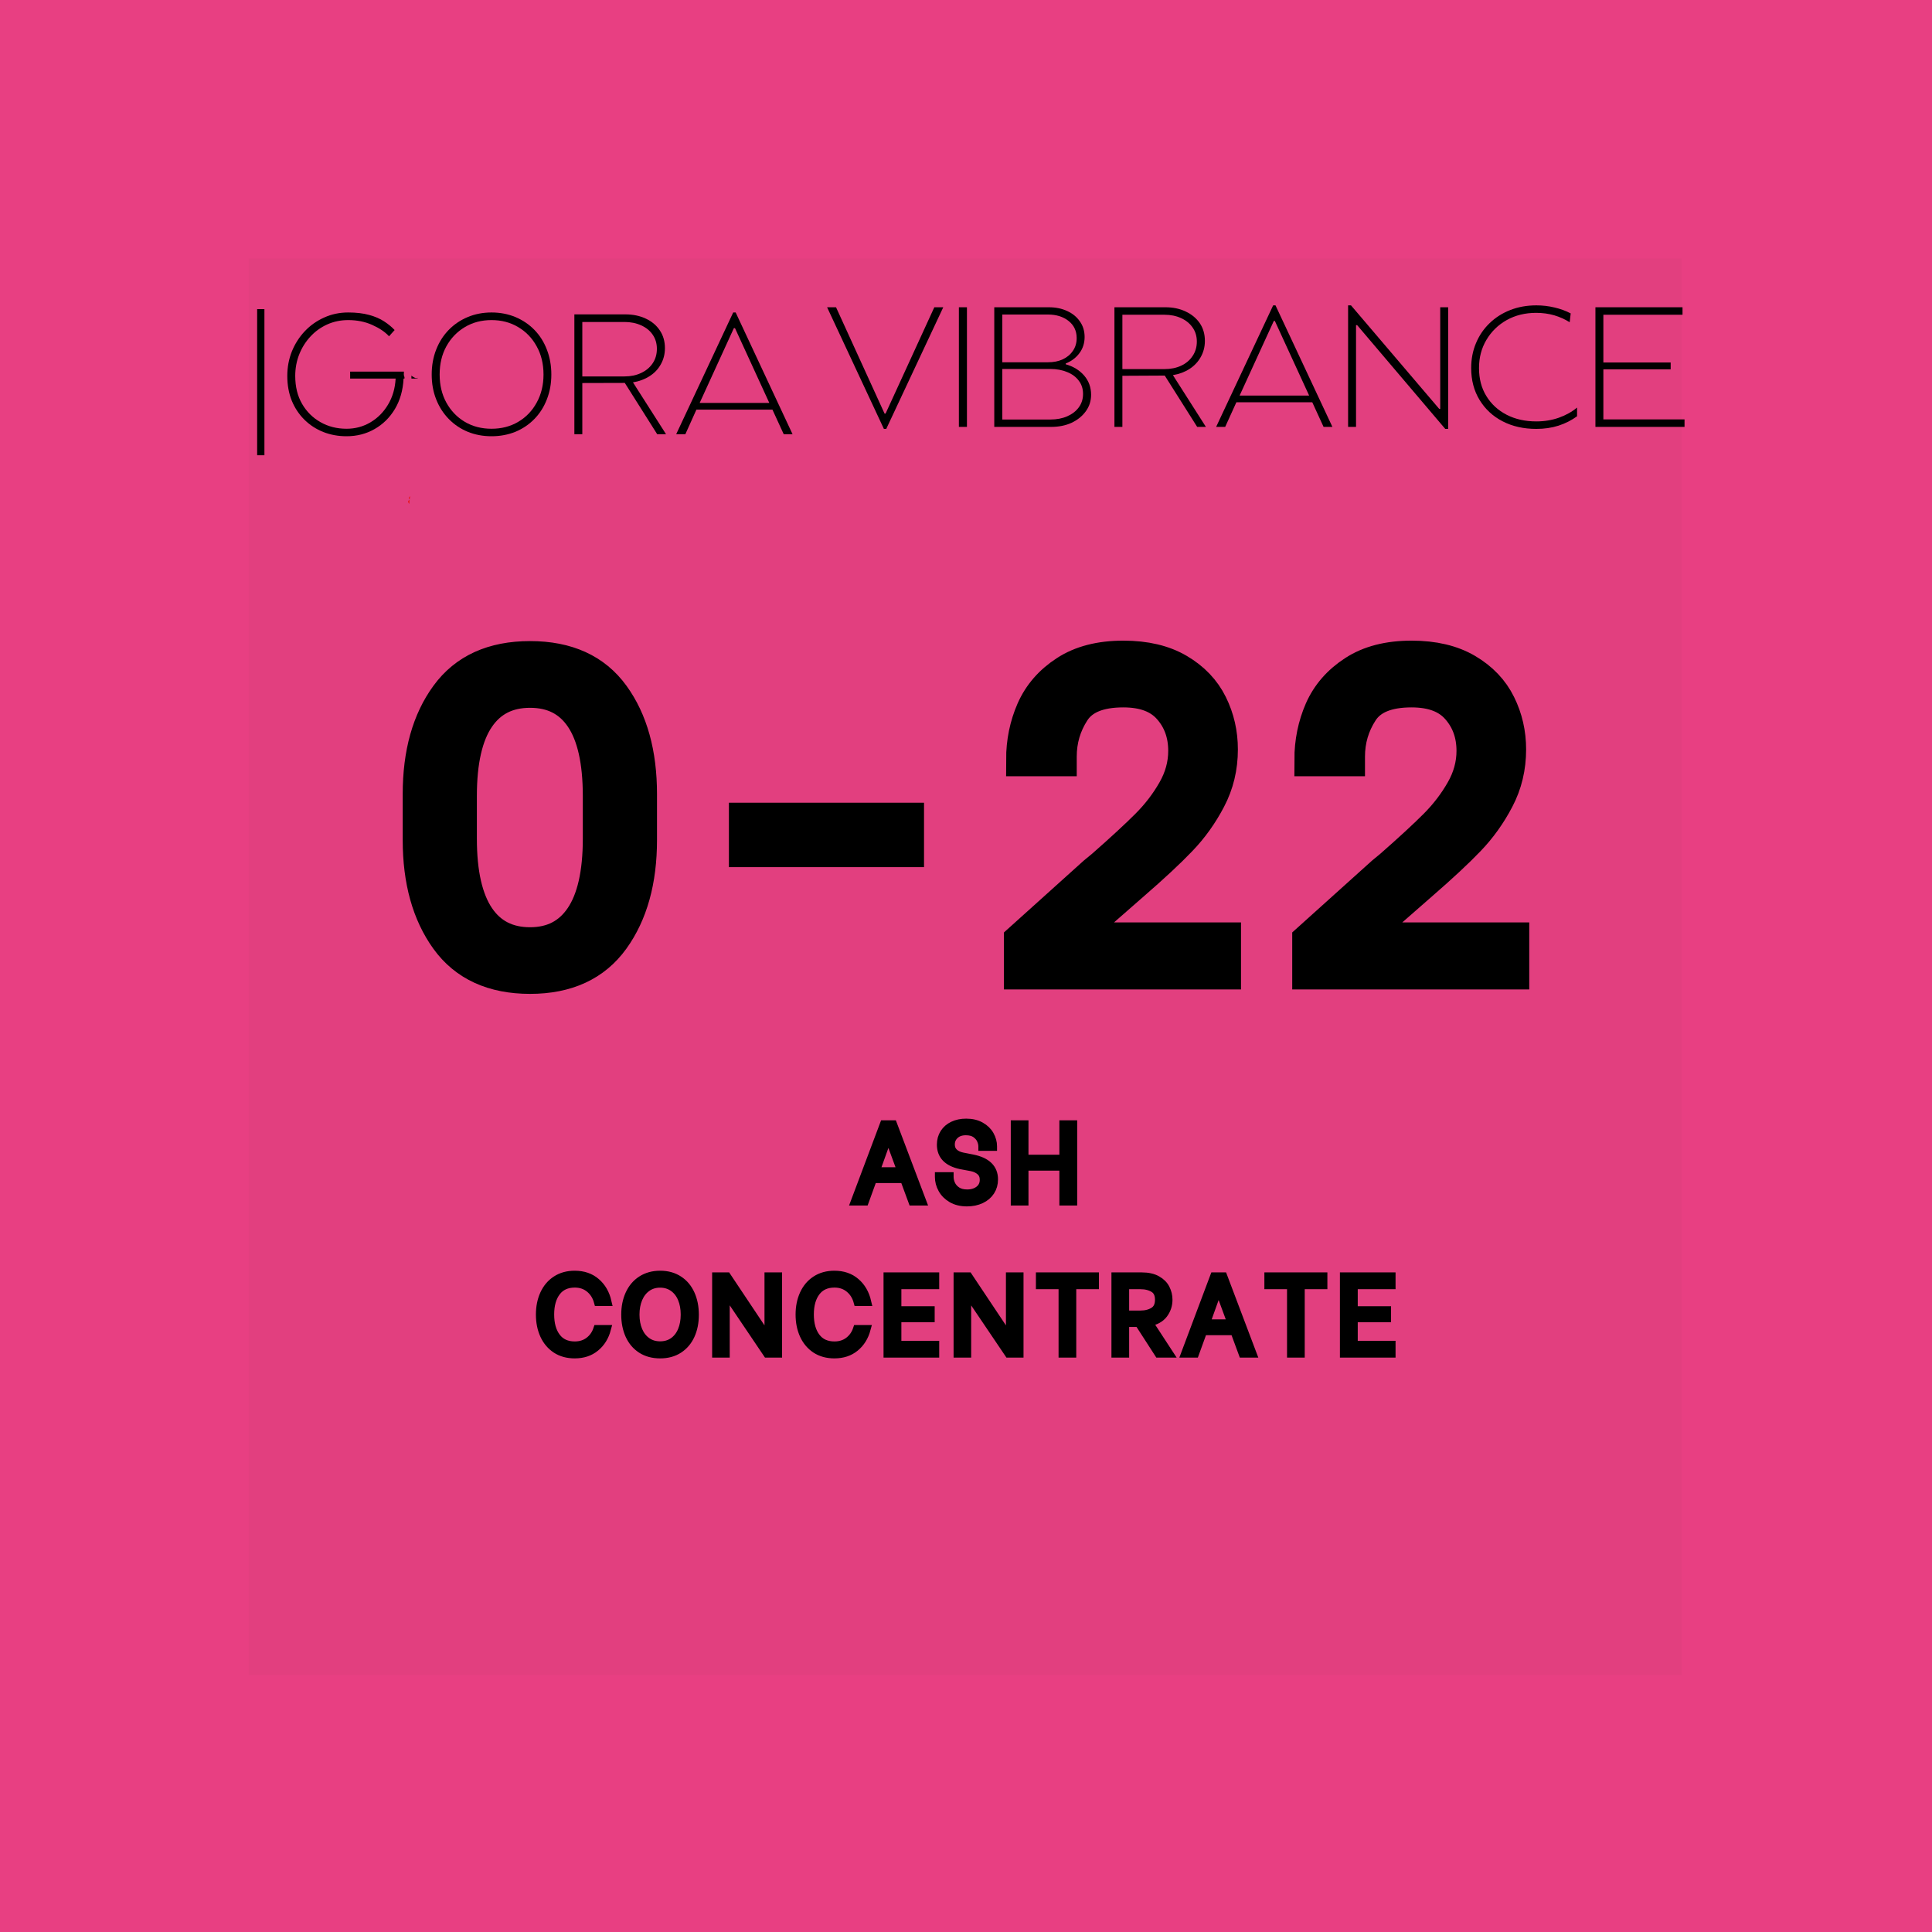
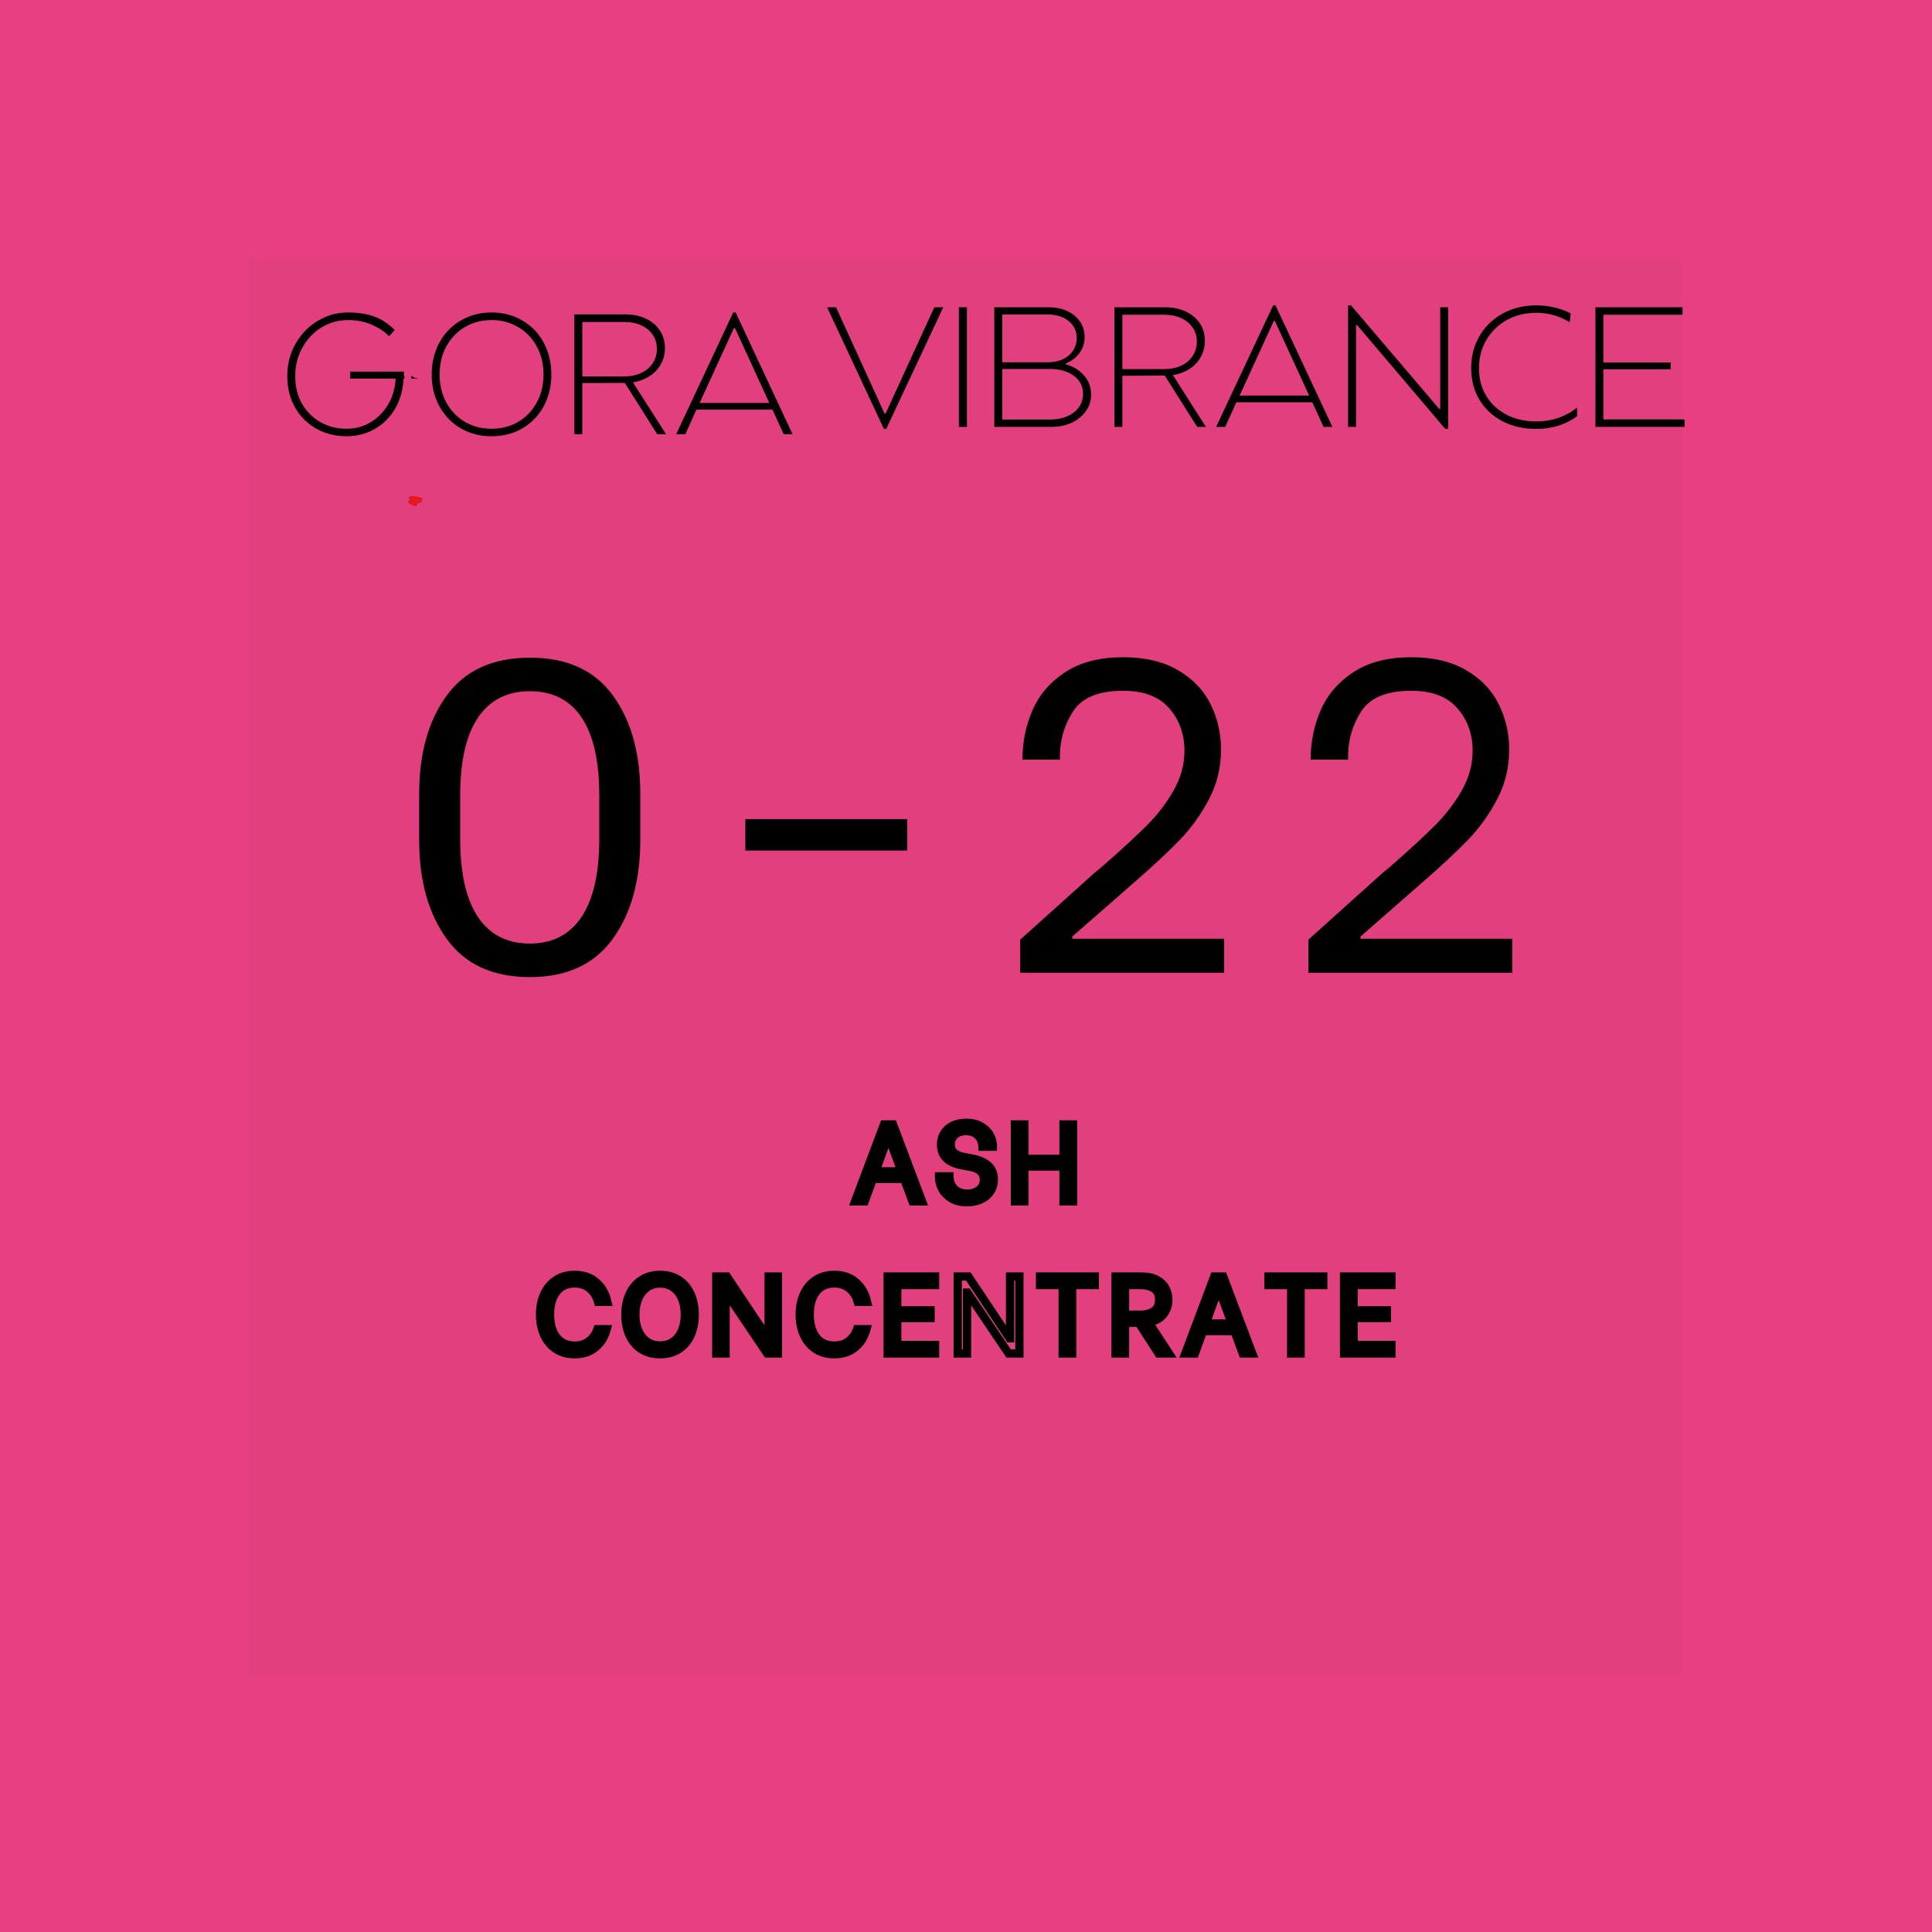
<svg xmlns="http://www.w3.org/2000/svg" version="1.0" preserveAspectRatio="xMidYMid meet" height="360" viewBox="0 0 270 270" zoomAndPan="magnify" width="360">
  <defs>
    <g />
    <clipPath id="108625f1b9">
      <path clip-rule="nonzero" d="M 34.754 36.117 L 235.246 36.117 L 235.246 234.082 L 34.754 234.082 Z M 34.754 36.117" />
    </clipPath>
    <clipPath id="2c8c5b4434">
      <path clip-rule="nonzero" d="M 57.598 69.426 L 59 69.426 L 59 70.336 L 57.598 70.336 Z M 57.598 69.426" />
    </clipPath>
    <clipPath id="3cd7fbb0b2">
      <path clip-rule="nonzero" d="M 58.5 70.328 C 57.34 69.93 57.543 69.547 57.805 69.469 C 58.039 69.387 58.762 69.449 58.938 69.578 C 59.109 69.707 58.879 70.215 58.879 70.215" />
    </clipPath>
    <clipPath id="7039893243">
      <path clip-rule="nonzero" d="M 57.129 69.34 L 58.535 69.34 L 58.535 70.238 L 57.129 70.238 Z M 57.129 69.34" />
    </clipPath>
    <clipPath id="deae26ed67">
      <path clip-rule="nonzero" d="M 58.031 70.234 C 56.871 69.832 57.074 69.449 57.336 69.371 C 57.566 69.293 58.293 69.371 58.469 69.484 C 58.641 69.609 58.41 70.121 58.41 70.121" />
    </clipPath>
    <clipPath id="432290aa89">
      <path clip-rule="nonzero" d="M 57.016 69.84 L 58.414 69.84 L 58.414 70.75 L 57.016 70.75 Z M 57.016 69.84" />
    </clipPath>
    <clipPath id="ab5724678b">
      <path clip-rule="nonzero" d="M 57.91 70.742 C 56.75 70.344 56.98 69.961 57.215 69.883 C 57.477 69.801 58.172 69.867 58.344 69.992 C 58.52 70.121 58.285 70.633 58.285 70.633" />
    </clipPath>
    <clipPath id="7cdf1a83ed">
-       <path clip-rule="nonzero" d="M 57.492 69.562 L 58.883 69.562 L 58.883 70.477 L 57.492 70.477 Z M 57.492 69.562" />
-     </clipPath>
+       </clipPath>
    <clipPath id="e740522fa5">
      <path clip-rule="nonzero" d="M 58.41 70.473 C 57.219 70.074 57.449 69.691 57.684 69.609 C 57.945 69.516 58.641 69.594 58.816 69.723 C 58.988 69.852 58.758 70.344 58.758 70.344" />
    </clipPath>
    <clipPath id="3058f124cb">
-       <path clip-rule="nonzero" d="M 57.203 68.672 L 59.488 68.672 L 59.488 71.926 L 57.203 71.926 Z M 57.203 68.672" />
-     </clipPath>
+       </clipPath>
    <clipPath id="54a2cb8429">
      <path clip-rule="nonzero" d="M 58.102 70.523 C 58.391 68.895 58.781 68.848 58.965 68.895 C 59.129 68.941 59.273 69.07 59.375 69.246 C 59.539 69.629 59.52 70.84 59.273 71.238 C 59.148 71.465 58.883 71.605 58.695 71.637 C 58.531 71.672 58.348 71.621 58.227 71.559 C 58.102 71.48 58 71.398 57.938 71.238 C 57.812 70.906 57.648 69.629 57.918 69.484 C 58.059 69.406 58.449 69.516 58.613 69.691 C 58.883 69.965 58.922 70.906 58.801 71.289 C 58.719 71.543 58.555 71.797 58.348 71.879 C 58.164 71.941 57.836 71.91 57.668 71.812 C 57.504 71.734 57.363 71.512 57.363 71.352 C 57.363 71.191 57.504 70.969 57.668 70.891 C 57.836 70.793 58.164 70.777 58.348 70.824 C 58.531 70.891 58.738 71.082 58.781 71.238 C 58.82 71.383 58.738 71.621 58.594 71.734 C 58.449 71.848 58.141 71.926 57.957 71.91 C 57.754 71.879 57.547 71.766 57.422 71.59 C 57.199 71.254 57.199 70.395 57.238 69.914 C 57.281 69.551 57.34 69.148 57.566 68.941 C 57.754 68.766 58.121 68.688 58.391 68.688 C 58.594 68.688 58.84 68.734 58.984 68.848 C 59.168 68.992 59.254 69.215 59.312 69.484 C 59.418 69.914 59.418 70.906 59.273 71.238 C 59.211 71.398 59.129 71.496 59.004 71.559 C 58.84 71.621 58.531 71.672 58.367 71.605 C 58.184 71.543 58 71.352 57.918 71.113 C 57.773 70.699 57.938 69.598 58.102 69.246 C 58.164 69.102 58.246 69.023 58.348 68.957 C 58.473 68.895 58.656 68.848 58.801 68.863 C 58.945 68.879 59.129 68.941 59.211 69.039 C 59.312 69.117 59.355 69.215 59.395 69.375 C 59.438 69.691 59.457 70.617 59.211 70.84 C 59.047 70.984 58.695 71.031 58.512 70.984 C 58.328 70.922 58.102 70.523 58.102 70.523" />
    </clipPath>
    <clipPath id="1ab2880480">
      <path clip-rule="nonzero" d="M 56.434 51.332 L 57.352 51.332 L 57.352 52.738 L 56.434 52.738 Z M 56.434 51.332" />
    </clipPath>
    <clipPath id="68b7efd4d1">
      <path clip-rule="nonzero" d="M 57.344 51.836 C 56.93 52.996 56.562 52.793 56.465 52.531 C 56.387 52.297 56.465 51.574 56.594 51.398 C 56.707 51.227 57.215 51.484 57.215 51.484" />
    </clipPath>
    <clipPath id="a3a6b57d92">
      <path clip-rule="nonzero" d="M 56.961 51.289 L 58.785 51.289 L 58.785 52.891 L 56.961 52.891 Z M 56.961 51.289" />
    </clipPath>
    <clipPath id="3b354b3839">
      <path clip-rule="nonzero" d="M 58.16 52.883 C 56.605 52.176 56.91 51.5 57.215 51.359 C 57.555 51.219 58.465 51.332 58.695 51.559 C 58.922 51.781 58.617 52.684 58.617 52.684" />
    </clipPath>
  </defs>
  <rect fill-opacity="1" height="324" y="-27" fill="#ffffff" width="324" x="-27" />
  <rect fill-opacity="1" height="324" y="-27" fill="#e83f82" width="324" x="-27" />
  <g clip-path="url(#108625f1b9)">
    <path fill-rule="nonzero" fill-opacity="1" d="M 34.754 36.117 L 235.039 36.117 L 235.039 234.082 L 34.754 234.082 Z M 34.754 36.117" fill="#e23f7f" />
  </g>
-   <path stroke-miterlimit="4" stroke-opacity="1" stroke-width="3.525" stroke="#000000" d="M 30.502 53.47 C 26.556 53.47 23.604 52.116 21.649 49.408 C 19.69 46.694 18.711 43.176 18.711 38.855 L 18.711 33.968 C 18.711 29.647 19.69 26.147 21.649 23.472 C 23.604 20.787 26.556 19.445 30.502 19.445 C 34.451 19.445 37.395 20.787 39.338 23.472 C 41.278 26.147 42.252 29.647 42.252 33.968 L 42.252 38.855 C 42.252 43.176 41.272 46.694 39.314 49.408 C 37.356 52.116 34.419 53.47 30.502 53.47 Z M 30.502 49.902 C 32.883 49.902 34.707 48.961 35.975 47.081 C 37.246 45.2 37.88 42.411 37.88 38.718 L 37.88 34.162 C 37.88 30.462 37.252 27.68 35.999 25.823 C 34.743 23.957 32.913 23.022 30.502 23.022 C 28.095 23.022 26.255 23.957 24.985 25.823 C 23.717 27.68 23.08 30.462 23.08 34.162 L 23.08 38.718 C 23.08 42.411 23.717 45.2 24.985 47.081 C 26.255 48.961 28.095 49.902 30.502 49.902 Z M 53.43 36.653 L 70.673 36.653 L 70.673 39.98 L 53.43 39.98 Z M 82.705 49.479 L 90.597 42.375 L 91.448 41.676 C 93.451 39.917 95.023 38.468 96.162 37.328 C 97.311 36.182 98.266 34.935 99.031 33.59 C 99.802 32.242 100.189 30.834 100.189 29.367 C 100.189 27.579 99.647 26.067 98.561 24.835 C 97.481 23.597 95.844 22.978 93.651 22.978 C 91.05 22.978 89.279 23.707 88.338 25.168 C 87.398 26.62 86.928 28.224 86.928 29.974 L 86.928 30.308 L 82.934 30.308 C 82.934 28.427 83.294 26.665 84.014 25.019 C 84.74 23.376 85.91 22.028 87.523 20.981 C 89.139 19.924 91.18 19.398 93.651 19.398 C 95.999 19.398 97.957 19.862 99.522 20.787 C 101.091 21.713 102.242 22.921 102.977 24.412 C 103.713 25.894 104.079 27.498 104.079 29.218 C 104.079 31.129 103.653 32.894 102.805 34.507 C 101.963 36.12 100.93 37.563 99.707 38.831 C 98.493 40.102 96.817 41.661 94.683 43.512 L 88.246 49.146 L 88.246 49.387 L 104.412 49.387 L 104.412 53 L 82.705 53 Z M 113.388 49.479 L 121.28 42.375 L 122.128 41.676 C 124.134 39.917 125.705 38.468 126.845 37.328 C 127.991 36.182 128.946 34.935 129.711 33.59 C 130.485 32.242 130.872 30.834 130.872 29.367 C 130.872 27.579 130.327 26.067 129.241 24.835 C 128.164 23.597 126.527 22.978 124.33 22.978 C 121.732 22.978 119.962 23.707 119.021 25.168 C 118.078 26.62 117.608 28.224 117.608 29.974 L 117.608 30.308 L 113.617 30.308 C 113.617 28.427 113.977 26.665 114.694 25.019 C 115.42 23.376 116.593 22.028 118.206 20.981 C 119.819 19.924 121.86 19.398 124.33 19.398 C 126.679 19.398 128.637 19.862 130.205 20.787 C 131.774 21.713 132.925 22.921 133.657 24.412 C 134.392 25.894 134.758 27.498 134.758 29.218 C 134.758 31.129 134.336 32.894 133.488 34.507 C 132.645 36.12 131.613 37.563 130.39 38.831 C 129.172 40.102 127.497 41.661 125.363 43.512 L 118.929 49.146 L 118.929 49.387 L 135.092 49.387 L 135.092 53 L 113.388 53 Z M 113.388 49.479" stroke-linejoin="miter" fill="none" transform="matrix(1.313, 0, 0, 1.313, 34.026, 66.375)" stroke-linecap="butt" />
  <g fill-opacity="1" fill="#000000">
    <g transform="translate(55.437, 135.942)">
      <g>
        <path d="M 18.625 0.609 C 13.445 0.609 9.57 -1.164 7 -4.719 C 4.426 -8.27 3.141 -12.883 3.141 -18.562 L 3.141 -24.984 C 3.141 -30.648 4.426 -35.238 7 -38.75 C 9.57 -42.27 13.445 -44.031 18.625 -44.031 C 23.801 -44.031 27.664 -42.27 30.219 -38.75 C 32.77 -35.238 34.047 -30.648 34.047 -24.984 L 34.047 -18.562 C 34.047 -12.883 32.758 -8.27 30.188 -4.719 C 27.613 -1.164 23.758 0.609 18.625 0.609 Z M 18.625 -4.078 C 21.75 -4.078 24.145 -5.305 25.812 -7.766 C 27.477 -10.234 28.312 -13.895 28.312 -18.75 L 28.312 -24.734 C 28.312 -29.578 27.488 -33.223 25.844 -35.672 C 24.195 -38.117 21.789 -39.344 18.625 -39.344 C 15.457 -39.344 13.039 -38.117 11.375 -35.672 C 9.707 -33.223 8.875 -29.578 8.875 -24.734 L 8.875 -18.75 C 8.875 -13.895 9.707 -10.234 11.375 -7.766 C 13.039 -5.305 15.457 -4.078 18.625 -4.078 Z M 18.625 -4.078" />
      </g>
    </g>
  </g>
  <g fill-opacity="1" fill="#000000">
    <g transform="translate(96.943, 135.942)">
      <g>
        <path d="M 7.219 -21.469 L 29.844 -21.469 L 29.844 -17.078 L 7.219 -17.078 Z M 7.219 -21.469" />
      </g>
    </g>
  </g>
  <g fill-opacity="1" fill="#000000">
    <g transform="translate(138.201, 135.942)">
      <g>
        <path d="M 4.375 -4.625 L 14.734 -13.938 L 15.844 -14.859 C 18.477 -17.16 20.547 -19.062 22.047 -20.562 C 23.547 -22.062 24.801 -23.695 25.812 -25.469 C 26.82 -27.238 27.328 -29.086 27.328 -31.016 C 27.328 -33.359 26.613 -35.344 25.188 -36.969 C 23.77 -38.594 21.625 -39.406 18.75 -39.406 C 15.332 -39.406 13.004 -38.445 11.766 -36.531 C 10.535 -34.625 9.922 -32.52 9.922 -30.219 L 9.922 -29.781 L 4.688 -29.781 C 4.688 -32.25 5.16 -34.562 6.109 -36.719 C 7.055 -38.883 8.586 -40.656 10.703 -42.031 C 12.816 -43.406 15.5 -44.094 18.75 -44.094 C 21.832 -44.094 24.398 -43.484 26.453 -42.266 C 28.516 -41.055 30.023 -39.473 30.984 -37.516 C 31.953 -35.566 32.438 -33.461 32.438 -31.203 C 32.438 -28.691 31.879 -26.379 30.766 -24.266 C 29.66 -22.148 28.305 -20.258 26.703 -18.594 C 25.098 -16.926 22.898 -14.879 20.109 -12.453 L 11.656 -5.062 L 11.656 -4.75 L 32.875 -4.75 L 32.875 0 L 4.375 0 Z M 4.375 -4.625" />
      </g>
    </g>
  </g>
  <g fill-opacity="1" fill="#000000">
    <g transform="translate(178.473, 135.942)">
      <g>
        <path d="M 4.375 -4.625 L 14.734 -13.938 L 15.844 -14.859 C 18.477 -17.16 20.547 -19.062 22.047 -20.562 C 23.547 -22.062 24.801 -23.695 25.812 -25.469 C 26.82 -27.238 27.328 -29.086 27.328 -31.016 C 27.328 -33.359 26.613 -35.344 25.188 -36.969 C 23.77 -38.594 21.625 -39.406 18.75 -39.406 C 15.332 -39.406 13.004 -38.445 11.766 -36.531 C 10.535 -34.625 9.922 -32.52 9.922 -30.219 L 9.922 -29.781 L 4.688 -29.781 C 4.688 -32.25 5.16 -34.562 6.109 -36.719 C 7.055 -38.883 8.586 -40.656 10.703 -42.031 C 12.816 -43.406 15.5 -44.094 18.75 -44.094 C 21.832 -44.094 24.398 -43.484 26.453 -42.266 C 28.516 -41.055 30.023 -39.473 30.984 -37.516 C 31.953 -35.566 32.438 -33.461 32.438 -31.203 C 32.438 -28.691 31.879 -26.379 30.766 -24.266 C 29.66 -22.148 28.305 -20.258 26.703 -18.594 C 25.098 -16.926 22.898 -14.879 20.109 -12.453 L 11.656 -5.062 L 11.656 -4.75 L 32.875 -4.75 L 32.875 0 L 4.375 0 Z M 4.375 -4.625" />
      </g>
    </g>
  </g>
  <g fill-opacity="1" fill="#000000">
    <g transform="translate(34.031, 60.685)">
      <g>
-         <path d="M 1.906 2.938 L 1.906 -17.484 L 2.922 -17.484 L 2.922 2.938 Z M 1.906 2.938" />
-       </g>
+         </g>
    </g>
  </g>
  <g fill-opacity="1" fill="#000000">
    <g transform="translate(38.838, 60.685)">
      <g>
        <path d="M 9.594 0.281 C 8.426 0.281 7.344 0.082 6.344 -0.312 C 5.352 -0.707 4.477 -1.273 3.719 -2.016 C 2.957 -2.766 2.363 -3.656 1.938 -4.688 C 1.52 -5.727 1.312 -6.879 1.312 -8.141 C 1.312 -9.359 1.523 -10.504 1.953 -11.578 C 2.391 -12.648 2.992 -13.594 3.766 -14.406 C 4.535 -15.219 5.438 -15.852 6.469 -16.312 C 7.5 -16.781 8.617 -17.016 9.828 -17.016 C 10.961 -17.016 11.938 -16.898 12.75 -16.672 C 13.562 -16.453 14.254 -16.156 14.828 -15.781 C 15.398 -15.414 15.895 -15.008 16.312 -14.562 L 15.531 -13.688 C 14.969 -14.301 14.18 -14.832 13.172 -15.281 C 12.172 -15.727 11.055 -15.953 9.828 -15.953 C 8.773 -15.953 7.797 -15.75 6.891 -15.344 C 5.992 -14.938 5.211 -14.375 4.547 -13.656 C 3.879 -12.938 3.359 -12.109 2.984 -11.172 C 2.609 -10.234 2.422 -9.223 2.422 -8.141 C 2.422 -6.648 2.738 -5.352 3.375 -4.25 C 4.008 -3.156 4.867 -2.301 5.953 -1.688 C 7.035 -1.07 8.25 -0.766 9.594 -0.766 C 10.801 -0.766 11.91 -1.062 12.922 -1.656 C 13.941 -2.258 14.766 -3.086 15.391 -4.141 C 16.023 -5.191 16.379 -6.406 16.453 -7.781 L 10.094 -7.781 L 10.094 -8.75 L 19.5 -8.75 L 19.5 -7.781 L 17.562 -7.781 C 17.477 -6.145 17.07 -4.723 16.344 -3.516 C 15.625 -2.316 14.676 -1.383 13.5 -0.719 C 12.332 -0.051 11.031 0.281 9.594 0.281 Z M 9.594 0.281" />
      </g>
    </g>
  </g>
  <g fill-opacity="1" fill="#000000">
    <g transform="translate(59.019, 60.685)">
      <g>
        <path d="M 9.672 0.281 C 8.473 0.281 7.363 0.07 6.344 -0.344 C 5.32 -0.77 4.438 -1.367 3.688 -2.141 C 2.938 -2.91 2.352 -3.82 1.938 -4.875 C 1.52 -5.926 1.312 -7.082 1.312 -8.344 C 1.312 -9.602 1.52 -10.766 1.938 -11.828 C 2.352 -12.891 2.938 -13.805 3.688 -14.578 C 4.438 -15.348 5.32 -15.945 6.344 -16.375 C 7.363 -16.801 8.473 -17.016 9.672 -17.016 C 10.879 -17.016 11.992 -16.801 13.016 -16.375 C 14.035 -15.945 14.922 -15.348 15.672 -14.578 C 16.422 -13.805 17 -12.891 17.406 -11.828 C 17.82 -10.766 18.031 -9.602 18.031 -8.344 C 18.031 -7.082 17.82 -5.926 17.406 -4.875 C 17 -3.82 16.422 -2.91 15.672 -2.141 C 14.922 -1.367 14.035 -0.77 13.016 -0.344 C 11.992 0.07 10.879 0.281 9.672 0.281 Z M 9.672 -0.766 C 11.066 -0.766 12.312 -1.086 13.406 -1.734 C 14.5 -2.379 15.359 -3.273 15.984 -4.422 C 16.617 -5.566 16.938 -6.875 16.938 -8.344 C 16.938 -9.832 16.617 -11.145 15.984 -12.281 C 15.359 -13.426 14.5 -14.32 13.406 -14.969 C 12.312 -15.625 11.066 -15.953 9.672 -15.953 C 8.273 -15.953 7.031 -15.625 5.938 -14.969 C 4.852 -14.32 3.992 -13.426 3.359 -12.281 C 2.734 -11.145 2.422 -9.832 2.422 -8.344 C 2.422 -6.875 2.734 -5.566 3.359 -4.422 C 3.992 -3.273 4.852 -2.379 5.938 -1.734 C 7.031 -1.086 8.273 -0.766 9.672 -0.766 Z M 9.672 -0.766" />
      </g>
    </g>
  </g>
  <g fill-opacity="1" fill="#000000">
    <g transform="translate(78.363, 60.685)">
      <g>
        <path d="M 1.906 0 L 1.906 -16.75 L 9.047 -16.75 C 10.109 -16.75 11.055 -16.551 11.891 -16.156 C 12.723 -15.77 13.375 -15.223 13.844 -14.516 C 14.32 -13.816 14.562 -12.988 14.562 -12.031 C 14.562 -11.195 14.367 -10.441 13.984 -9.766 C 13.609 -9.086 13.082 -8.535 12.406 -8.109 C 11.738 -7.68 10.969 -7.395 10.094 -7.25 L 14.719 0 L 13.484 0 L 8.953 -7.172 L 3.016 -7.156 L 3.016 0 Z M 3.016 -8.078 L 8.906 -8.078 C 9.781 -8.078 10.555 -8.238 11.234 -8.562 C 11.922 -8.883 12.457 -9.332 12.844 -9.906 C 13.238 -10.488 13.438 -11.164 13.438 -11.938 C 13.438 -12.695 13.238 -13.359 12.844 -13.922 C 12.457 -14.484 11.922 -14.914 11.234 -15.219 C 10.555 -15.531 9.781 -15.688 8.906 -15.688 L 3.016 -15.688 Z M 3.016 -8.078" />
      </g>
    </g>
  </g>
  <g fill-opacity="1" fill="#000000">
    <g transform="translate(94.216, 60.685)">
      <g>
        <path d="M 0.281 0 L 8.25 -17.016 L 8.594 -17.016 L 16.547 0 L 15.312 0 L 13.734 -3.438 L 3.109 -3.438 L 1.562 0 Z M 3.562 -4.375 L 13.297 -4.375 L 8.5 -14.828 L 8.344 -14.828 Z M 3.562 -4.375" />
      </g>
    </g>
  </g>
  <g clip-path="url(#2c8c5b4434)">
    <g clip-path="url(#3cd7fbb0b2)">
      <path fill-rule="nonzero" fill-opacity="1" d="M 60.098 68.828 L 60.098 70.98 L 56.297 70.98 L 56.297 68.828 Z M 60.098 68.828" fill="#e7191f" />
    </g>
  </g>
  <g clip-path="url(#7039893243)">
    <g clip-path="url(#deae26ed67)">
      <path fill-rule="nonzero" fill-opacity="1" d="M 59.629 68.734 L 59.629 70.887 L 55.828 70.887 L 55.828 68.734 Z M 59.629 68.734" fill="#e7191f" />
    </g>
  </g>
  <g clip-path="url(#432290aa89)">
    <g clip-path="url(#ab5724678b)">
      <path fill-rule="nonzero" fill-opacity="1" d="M 59.504 69.242 L 59.504 71.398 L 55.703 71.398 L 55.703 69.242 Z M 59.504 69.242" fill="#e7191f" />
    </g>
  </g>
  <g clip-path="url(#7cdf1a83ed)">
    <g clip-path="url(#e740522fa5)">
      <path fill-rule="nonzero" fill-opacity="1" d="M 59.977 68.973 L 59.977 71.125 L 56.172 71.125 L 56.172 68.973 Z M 59.977 68.973" fill="#ff0000" />
    </g>
  </g>
  <g clip-path="url(#3058f124cb)">
    <g clip-path="url(#54a2cb8429)">
      <path fill-rule="nonzero" fill-opacity="1" d="M 60.219 68.051 L 60.219 72.547 L 56.418 72.547 L 56.418 68.051 Z M 60.219 68.051" fill="#e23f7f" />
    </g>
  </g>
  <g clip-path="url(#1ab2880480)">
    <g clip-path="url(#68b7efd4d1)">
      <path fill-rule="nonzero" fill-opacity="1" d="M 55.828 50.238 L 57.98 50.238 L 57.98 54.039 L 55.828 54.039 Z M 55.828 50.238" fill="#e23f7f" />
    </g>
  </g>
  <g fill-opacity="1" fill="#e23f7f">
    <g transform="translate(55.825, 55.431)">
      <g>
        <path d="M 1.672 0.734 L 0.703 0.734 L 0.703 -5.469 L 1.672 -5.469 Z M 1.672 0.734" />
      </g>
    </g>
  </g>
  <g fill-opacity="1" fill="#000000">
    <g transform="translate(115.307, 59.659)">
      <g>
        <path d="M 8.219 0.281 L 0.281 -16.719 L 1.531 -16.719 L 8.312 -1.859 L 8.453 -1.859 L 15.266 -16.719 L 16.516 -16.719 L 8.547 0.281 Z M 8.219 0.281" />
      </g>
    </g>
  </g>
  <g fill-opacity="1" fill="#000000">
    <g transform="translate(132.1, 59.659)">
      <g>
        <path d="M 1.906 0 L 1.906 -16.719 L 3.031 -16.719 L 3.031 0 Z M 1.906 0" />
      </g>
    </g>
  </g>
  <g fill-opacity="1" fill="#000000">
    <g transform="translate(137.045, 59.659)">
      <g>
        <path d="M 1.906 0 L 1.906 -16.719 L 9.531 -16.719 C 10.5 -16.719 11.359 -16.539 12.109 -16.188 C 12.859 -15.844 13.445 -15.359 13.875 -14.734 C 14.312 -14.117 14.531 -13.395 14.531 -12.562 C 14.531 -11.707 14.289 -10.957 13.812 -10.312 C 13.332 -9.664 12.691 -9.18 11.891 -8.859 L 11.891 -8.75 C 12.961 -8.445 13.82 -7.922 14.469 -7.172 C 15.113 -6.422 15.438 -5.523 15.438 -4.484 C 15.438 -3.629 15.191 -2.863 14.703 -2.188 C 14.211 -1.508 13.551 -0.973 12.719 -0.578 C 11.883 -0.191 10.926 0 9.844 0 Z M 3.031 -9.031 L 9.406 -9.031 C 10.188 -9.031 10.875 -9.164 11.469 -9.438 C 12.07 -9.719 12.547 -10.113 12.891 -10.625 C 13.242 -11.133 13.422 -11.727 13.422 -12.406 C 13.422 -13.414 13.039 -14.219 12.281 -14.812 C 11.531 -15.406 10.57 -15.703 9.406 -15.703 L 3.031 -15.703 Z M 3.031 -1.031 L 9.75 -1.031 C 10.633 -1.031 11.422 -1.18 12.109 -1.484 C 12.797 -1.785 13.332 -2.203 13.719 -2.734 C 14.113 -3.266 14.312 -3.891 14.312 -4.609 C 14.312 -5.328 14.113 -5.941 13.719 -6.453 C 13.332 -6.973 12.797 -7.375 12.109 -7.656 C 11.422 -7.945 10.633 -8.094 9.75 -8.094 L 3.031 -8.094 Z M 3.031 -1.031" />
      </g>
    </g>
  </g>
  <g fill-opacity="1" fill="#000000">
    <g transform="translate(153.838, 59.659)">
      <g>
        <path d="M 1.906 0 L 1.906 -16.719 L 9.031 -16.719 C 10.094 -16.719 11.035 -16.52 11.859 -16.125 C 12.691 -15.738 13.348 -15.195 13.828 -14.5 C 14.305 -13.801 14.547 -12.973 14.547 -12.016 C 14.547 -11.191 14.352 -10.441 13.969 -9.766 C 13.594 -9.086 13.066 -8.531 12.391 -8.094 C 11.723 -7.664 10.953 -7.379 10.078 -7.234 L 14.688 0 L 13.469 0 L 8.938 -7.172 L 3.016 -7.141 L 3.016 0 Z M 3.016 -8.078 L 8.891 -8.078 C 9.766 -8.078 10.539 -8.234 11.219 -8.547 C 11.906 -8.867 12.441 -9.32 12.828 -9.906 C 13.223 -10.488 13.422 -11.16 13.422 -11.922 C 13.422 -12.68 13.223 -13.336 12.828 -13.891 C 12.441 -14.453 11.906 -14.891 11.219 -15.203 C 10.539 -15.516 9.766 -15.672 8.891 -15.672 L 3.016 -15.672 Z M 3.016 -8.078" />
      </g>
    </g>
  </g>
  <g fill-opacity="1" fill="#000000">
    <g transform="translate(169.675, 59.659)">
      <g>
        <path d="M 0.281 0 L 8.25 -16.984 L 8.578 -16.984 L 16.531 0 L 15.297 0 L 13.719 -3.438 L 3.109 -3.438 L 1.547 0 Z M 3.562 -4.375 L 13.281 -4.375 L 8.484 -14.812 L 8.344 -14.812 Z M 3.562 -4.375" />
      </g>
    </g>
  </g>
  <g fill-opacity="1" fill="#000000">
    <g transform="translate(186.492, 59.659)">
      <g>
        <path d="M 15.484 0.281 L 3.172 -14.219 L 3.016 -14.219 L 3.016 0 L 1.906 0 L 1.906 -16.984 L 2.312 -16.984 L 14.641 -2.516 L 14.781 -2.516 L 14.781 -16.719 L 15.891 -16.719 L 15.891 0.281 Z M 15.484 0.281" />
      </g>
    </g>
  </g>
  <g fill-opacity="1" fill="#000000">
    <g transform="translate(204.288, 59.659)">
      <g>
        <path d="M 10.422 0.281 C 8.648 0.281 7.078 -0.07 5.703 -0.781 C 4.336 -1.488 3.266 -2.484 2.484 -3.766 C 1.703 -5.047 1.312 -6.531 1.312 -8.219 C 1.312 -9.477 1.535 -10.641 1.984 -11.703 C 2.43 -12.773 3.062 -13.703 3.875 -14.484 C 4.688 -15.273 5.648 -15.891 6.766 -16.328 C 7.879 -16.766 9.098 -16.984 10.422 -16.984 C 11.297 -16.984 12.141 -16.883 12.953 -16.688 C 13.773 -16.5 14.531 -16.223 15.219 -15.859 L 15.078 -14.625 C 14.422 -15.039 13.703 -15.363 12.922 -15.594 C 12.141 -15.82 11.297 -15.938 10.391 -15.938 C 8.848 -15.938 7.473 -15.598 6.266 -14.922 C 5.066 -14.242 4.125 -13.32 3.438 -12.156 C 2.75 -11 2.406 -9.688 2.406 -8.219 C 2.406 -6.719 2.75 -5.41 3.438 -4.297 C 4.125 -3.18 5.07 -2.312 6.281 -1.688 C 7.488 -1.07 8.867 -0.766 10.422 -0.766 C 11.535 -0.766 12.582 -0.938 13.562 -1.281 C 14.551 -1.633 15.398 -2.109 16.109 -2.703 L 16.109 -1.484 C 15.336 -0.922 14.473 -0.484 13.516 -0.172 C 12.566 0.129 11.535 0.281 10.422 0.281 Z M 10.422 0.281" />
      </g>
    </g>
  </g>
  <g fill-opacity="1" fill="#000000">
    <g transform="translate(221.057, 59.659)">
      <g>
        <path d="M 1.906 0 L 1.906 -16.719 L 14.078 -16.719 L 14.078 -15.672 L 3.016 -15.672 L 3.016 -9 L 12.422 -9 L 12.422 -8.047 L 3.016 -8.047 L 3.016 -1.047 L 14.359 -1.047 L 14.359 0 Z M 1.906 0" />
      </g>
    </g>
  </g>
  <g clip-path="url(#a3a6b57d92)">
    <g clip-path="url(#3b354b3839)">
      <path fill-rule="nonzero" fill-opacity="1" d="M 60.211 50.234 L 60.211 54.035 L 55.238 54.035 L 55.238 50.234 Z M 60.211 50.234" fill="#e23f7f" />
    </g>
  </g>
  <path stroke-miterlimit="4" stroke-opacity="1" stroke-width="3.525" stroke="#000000" d="M 167.083 43.412 L 153.698 43.412 L 150.22 52.997 L 146.073 52.997 L 158.442 20.107 L 162.303 20.107 L 174.744 52.997 L 170.621 52.997 Z M 165.912 40.173 L 160.414 25.27 L 160.223 25.27 L 154.869 40.173 Z M 193.914 53.379 C 191.38 53.379 189.205 52.853 187.4 51.802 C 185.608 50.75 184.257 49.399 183.349 47.738 C 182.429 46.077 181.974 44.344 181.974 42.527 L 181.974 42.288 L 186.444 42.288 L 186.444 42.527 C 186.444 43.615 186.695 44.715 187.209 45.814 C 187.735 46.914 188.548 47.822 189.683 48.563 C 190.806 49.292 192.252 49.662 194.009 49.662 C 196.077 49.662 197.786 49.125 199.124 48.073 C 200.475 47.009 201.144 45.563 201.144 43.746 C 201.144 42.241 200.654 41.034 199.674 40.149 C 198.682 39.253 197.415 38.655 195.886 38.345 L 191.105 37.448 C 185.584 36.217 182.823 33.325 182.823 28.748 C 182.823 26.871 183.277 25.234 184.185 23.824 C 185.094 22.414 186.349 21.326 187.962 20.561 C 189.587 19.784 191.452 19.402 193.591 19.402 C 195.993 19.402 198.061 19.88 199.782 20.86 C 201.515 21.828 202.817 23.083 203.69 24.636 C 204.562 26.19 205.004 27.804 205.004 29.465 L 205.004 29.644 L 200.547 29.644 L 200.547 29.501 C 200.547 28.568 200.308 27.6 199.853 26.608 C 199.399 25.628 198.646 24.78 197.607 24.051 C 196.555 23.334 195.169 22.975 193.436 22.975 C 191.464 22.975 189.886 23.525 188.715 24.613 C 187.544 25.712 186.958 27.075 186.958 28.7 C 186.958 30.086 187.412 31.222 188.32 32.094 C 189.229 32.966 190.472 33.564 192.037 33.875 L 196.352 34.723 C 202.399 35.942 205.423 38.906 205.423 43.603 C 205.423 45.515 204.945 47.212 203.988 48.682 C 203.044 50.152 201.682 51.312 199.925 52.136 C 198.168 52.961 196.172 53.379 193.914 53.379 Z M 239.257 20.107 L 239.257 52.997 L 235.169 52.997 L 235.169 38.106 L 218.438 38.106 L 218.438 52.997 L 214.398 52.997 L 214.398 20.107 L 218.438 20.107 L 218.438 34.819 L 235.169 34.819 L 235.169 20.107 Z M 239.257 20.107" stroke-linejoin="miter" fill="none" transform="matrix(0.327, 0, 0, 0.327, 71.725, 150.565)" stroke-linecap="butt" />
  <path stroke-miterlimit="4" stroke-opacity="1" stroke-width="3.525" stroke="#000000" d="M 26.262 118.334 C 23.191 118.334 20.537 117.605 18.314 116.159 C 16.092 114.689 14.394 112.681 13.211 110.112 C 12.04 107.542 11.454 104.626 11.454 101.363 C 11.454 98.113 12.04 95.196 13.211 92.627 C 14.394 90.057 16.092 88.038 18.314 86.592 C 20.537 85.134 23.191 84.393 26.262 84.393 C 29.955 84.393 33.014 85.444 35.417 87.536 C 37.843 89.615 39.456 92.424 40.257 95.961 L 36.265 95.961 C 35.608 93.547 34.401 91.635 32.644 90.213 C 30.899 88.779 28.784 88.074 26.31 88.074 C 22.892 88.074 20.274 89.269 18.458 91.671 C 16.641 94.061 15.733 97.276 15.733 101.315 C 15.733 105.391 16.641 108.618 18.458 111.02 C 20.274 113.422 22.892 114.617 26.31 114.617 C 28.664 114.617 30.684 113.984 32.369 112.717 C 34.066 111.438 35.261 109.741 35.978 107.614 L 39.982 107.614 C 39.11 110.876 37.484 113.482 35.106 115.418 C 32.752 117.366 29.8 118.334 26.262 118.334 Z M 62.809 118.334 C 59.69 118.334 57.001 117.617 54.754 116.171 C 52.519 114.725 50.822 112.717 49.651 110.147 C 48.503 107.578 47.918 104.674 47.918 101.411 C 47.918 98.148 48.503 95.232 49.674 92.651 C 50.858 90.057 52.567 88.038 54.802 86.592 C 57.048 85.134 59.713 84.393 62.809 84.393 C 65.892 84.393 68.533 85.134 70.756 86.592 C 72.979 88.038 74.664 90.057 75.824 92.627 C 76.983 95.196 77.569 98.136 77.569 101.459 C 77.569 104.745 76.983 107.662 75.824 110.195 C 74.664 112.741 72.979 114.725 70.756 116.171 C 68.533 117.617 65.892 118.334 62.809 118.334 Z M 62.761 114.569 C 64.936 114.569 66.812 114.02 68.414 112.908 C 70.003 111.785 71.234 110.231 72.071 108.223 C 72.92 106.227 73.338 103.933 73.338 101.363 C 73.338 98.794 72.92 96.511 72.071 94.503 C 71.234 92.495 70.003 90.942 68.414 89.818 C 66.812 88.683 64.936 88.109 62.761 88.109 C 60.61 88.109 58.733 88.683 57.132 89.83 C 55.531 90.978 54.312 92.543 53.463 94.551 C 52.626 96.559 52.196 98.83 52.196 101.363 C 52.196 103.933 52.626 106.215 53.463 108.199 C 54.312 110.195 55.531 111.749 57.132 112.884 C 58.733 114.008 60.61 114.569 62.761 114.569 Z M 86.771 85.11 L 91.336 85.11 L 108.964 111.522 L 109.144 111.522 L 109.144 85.11 L 113.135 85.11 L 113.135 117.999 L 108.534 117.999 L 90.966 91.97 L 90.763 91.97 L 90.763 117.999 L 86.771 117.999 Z M 137.241 118.334 C 134.17 118.334 131.516 117.605 129.293 116.159 C 127.07 114.689 125.373 112.681 124.19 110.112 C 123.019 107.542 122.433 104.626 122.433 101.363 C 122.433 98.113 123.019 95.196 124.19 92.627 C 125.373 90.057 127.07 88.038 129.293 86.592 C 131.516 85.134 134.17 84.393 137.241 84.393 C 140.946 84.393 143.993 85.444 146.396 87.536 C 148.822 89.615 150.435 92.424 151.248 95.961 L 147.244 95.961 C 146.587 93.547 145.38 91.635 143.623 90.213 C 141.878 88.779 139.763 88.074 137.289 88.074 C 133.871 88.074 131.253 89.269 129.437 91.671 C 127.62 94.061 126.712 97.276 126.712 101.315 C 126.712 105.391 127.62 108.618 129.437 111.02 C 131.253 113.422 133.871 114.617 137.289 114.617 C 139.643 114.617 141.663 113.984 143.348 112.717 C 145.045 111.438 146.24 109.741 146.957 107.614 L 150.973 107.614 C 150.089 110.876 148.463 113.482 146.097 115.418 C 143.73 117.366 140.779 118.334 137.241 118.334 Z M 164.119 88.767 L 164.119 99.571 L 178.353 99.571 L 178.353 102.869 L 164.119 102.869 L 164.119 114.342 L 180.289 114.342 L 180.289 117.999 L 160.02 117.999 L 160.02 85.11 L 180.289 85.11 L 180.289 88.767 Z M 189.958 85.11 L 194.523 85.11 L 212.139 111.522 L 212.33 111.522 L 212.33 85.11 L 216.322 85.11 L 216.322 117.999 L 211.721 117.999 L 194.141 91.97 L 193.949 91.97 L 193.949 117.999 L 189.958 117.999 Z M 248.555 88.767 L 238.862 88.767 L 238.862 117.999 L 234.823 117.999 L 234.823 88.767 L 225.142 88.767 L 225.142 85.11 L 248.555 85.11 Z M 267.342 104.889 L 261.462 104.889 L 261.462 117.999 L 257.422 117.999 L 257.422 85.11 L 268.609 85.11 C 271.274 85.11 273.461 85.6 275.158 86.568 C 276.879 87.536 278.11 88.779 278.851 90.284 C 279.604 91.778 279.986 93.356 279.986 95.017 C 279.986 97.312 279.305 99.367 277.943 101.184 C 276.58 102.989 274.453 104.148 271.573 104.662 L 280.273 117.999 L 275.803 117.999 Z M 261.462 101.411 L 268.095 101.411 C 270.318 101.411 272.194 100.921 273.724 99.953 C 275.266 98.985 276.03 97.336 276.03 95.017 C 276.03 92.734 275.266 91.121 273.724 90.177 C 272.194 89.245 270.318 88.767 268.095 88.767 L 261.462 88.767 Z M 308.215 108.414 L 294.83 108.414 L 291.352 117.999 L 287.217 117.999 L 299.574 85.11 L 303.435 85.11 L 315.876 117.999 L 311.753 117.999 Z M 307.044 105.176 L 301.546 90.273 L 301.355 90.273 L 296.001 105.176 Z M 346.184 88.767 L 336.504 88.767 L 336.504 117.999 L 332.464 117.999 L 332.464 88.767 L 322.784 88.767 L 322.784 85.11 L 346.184 85.11 Z M 359.163 88.767 L 359.163 99.571 L 373.397 99.571 L 373.397 102.869 L 359.163 102.869 L 359.163 114.342 L 375.321 114.342 L 375.321 117.999 L 355.064 117.999 L 355.064 85.11 L 375.321 85.11 L 375.321 88.767 Z M 359.163 88.767" stroke-linejoin="miter" fill="none" transform="matrix(0.327, 0, 0, 0.327, 71.725, 150.565)" stroke-linecap="butt" />
  <g fill-opacity="1" fill="#000000">
    <g transform="translate(118.919, 167.888)">
      <g>
        <path d="M 7.422 -3.141 L 3.047 -3.141 L 1.906 0 L 0.547 0 L 4.594 -10.75 L 5.859 -10.75 L 9.922 0 L 8.578 0 Z M 7.031 -4.188 L 5.234 -9.062 L 5.172 -9.062 L 3.422 -4.188 Z M 7.031 -4.188" />
      </g>
    </g>
  </g>
  <g fill-opacity="1" fill="#000000">
    <g transform="translate(130.406, 167.888)">
      <g>
        <path d="M 4.703 0.125 C 3.867 0.125 3.156 -0.047 2.562 -0.391 C 1.977 -0.734 1.535 -1.176 1.234 -1.719 C 0.941 -2.258 0.797 -2.828 0.797 -3.422 L 0.797 -3.5 L 2.266 -3.5 L 2.266 -3.422 C 2.266 -3.066 2.348 -2.707 2.516 -2.344 C 2.68 -1.988 2.945 -1.691 3.312 -1.453 C 3.688 -1.211 4.16 -1.094 4.734 -1.094 C 5.41 -1.094 5.969 -1.266 6.406 -1.609 C 6.844 -1.961 7.062 -2.438 7.062 -3.031 C 7.062 -3.52 6.898 -3.91 6.578 -4.203 C 6.254 -4.492 5.844 -4.691 5.344 -4.797 L 3.781 -5.078 C 1.977 -5.484 1.078 -6.43 1.078 -7.922 C 1.078 -8.535 1.223 -9.07 1.516 -9.531 C 1.816 -10 2.227 -10.359 2.75 -10.609 C 3.281 -10.859 3.895 -10.984 4.594 -10.984 C 5.383 -10.984 6.062 -10.82 6.625 -10.5 C 7.188 -10.188 7.609 -9.773 7.891 -9.266 C 8.18 -8.766 8.328 -8.238 8.328 -7.688 L 8.328 -7.641 L 6.859 -7.641 L 6.859 -7.688 C 6.859 -7.988 6.785 -8.301 6.641 -8.625 C 6.492 -8.945 6.25 -9.223 5.906 -9.453 C 5.562 -9.691 5.109 -9.812 4.547 -9.812 C 3.898 -9.812 3.383 -9.629 3 -9.266 C 2.613 -8.91 2.422 -8.469 2.422 -7.938 C 2.422 -7.488 2.566 -7.117 2.859 -6.828 C 3.16 -6.547 3.566 -6.352 4.078 -6.25 L 5.5 -5.969 C 7.477 -5.57 8.469 -4.609 8.469 -3.078 C 8.469 -2.453 8.312 -1.895 8 -1.406 C 7.688 -0.926 7.242 -0.551 6.672 -0.281 C 6.098 -0.008 5.441 0.125 4.703 0.125 Z M 4.703 0.125" />
      </g>
    </g>
  </g>
  <g fill-opacity="1" fill="#000000">
    <g transform="translate(140.649, 167.888)">
      <g>
        <path d="M 9.281 -10.75 L 9.281 0 L 7.938 0 L 7.938 -4.875 L 2.469 -4.875 L 2.469 0 L 1.156 0 L 1.156 -10.75 L 2.469 -10.75 L 2.469 -5.938 L 7.938 -5.938 L 7.938 -10.75 Z M 9.281 -10.75" />
      </g>
    </g>
  </g>
  <g fill-opacity="1" fill="#000000">
    <g transform="translate(74.626, 189.133)">
      <g>
        <path d="M 5.688 0.109 C 4.676 0.109 3.805 -0.129 3.078 -0.609 C 2.359 -1.086 1.805 -1.742 1.422 -2.578 C 1.035 -3.422 0.844 -4.375 0.844 -5.438 C 0.844 -6.5 1.035 -7.445 1.422 -8.281 C 1.805 -9.125 2.359 -9.785 3.078 -10.266 C 3.805 -10.742 4.676 -10.984 5.688 -10.984 C 6.895 -10.984 7.891 -10.641 8.672 -9.953 C 9.461 -9.273 9.992 -8.359 10.266 -7.203 L 8.953 -7.203 C 8.734 -7.992 8.336 -8.617 7.766 -9.078 C 7.191 -9.547 6.504 -9.781 5.703 -9.781 C 4.586 -9.781 3.734 -9.391 3.141 -8.609 C 2.547 -7.828 2.25 -6.773 2.25 -5.453 C 2.25 -4.117 2.547 -3.062 3.141 -2.281 C 3.734 -1.5 4.586 -1.109 5.703 -1.109 C 6.461 -1.109 7.117 -1.312 7.672 -1.719 C 8.234 -2.133 8.629 -2.691 8.859 -3.391 L 10.172 -3.391 C 9.879 -2.328 9.348 -1.477 8.578 -0.844 C 7.805 -0.207 6.844 0.109 5.688 0.109 Z M 5.688 0.109" />
      </g>
    </g>
  </g>
  <g fill-opacity="1" fill="#000000">
    <g transform="translate(86.604, 189.133)">
      <g>
        <path d="M 5.656 0.109 C 4.625 0.109 3.742 -0.125 3.016 -0.594 C 2.285 -1.07 1.727 -1.727 1.344 -2.562 C 0.969 -3.406 0.781 -4.359 0.781 -5.422 C 0.781 -6.484 0.973 -7.438 1.359 -8.281 C 1.742 -9.125 2.301 -9.785 3.031 -10.266 C 3.758 -10.742 4.633 -10.984 5.656 -10.984 C 6.656 -10.984 7.52 -10.742 8.25 -10.266 C 8.977 -9.785 9.531 -9.125 9.906 -8.281 C 10.281 -7.445 10.469 -6.488 10.469 -5.406 C 10.469 -4.332 10.281 -3.379 9.906 -2.547 C 9.531 -1.723 8.977 -1.07 8.25 -0.594 C 7.52 -0.125 6.656 0.109 5.656 0.109 Z M 5.641 -1.125 C 6.348 -1.125 6.961 -1.305 7.484 -1.672 C 8.004 -2.035 8.398 -2.539 8.672 -3.188 C 8.953 -3.844 9.094 -4.594 9.094 -5.438 C 9.094 -6.281 8.953 -7.023 8.672 -7.672 C 8.398 -8.328 8.004 -8.836 7.484 -9.203 C 6.961 -9.578 6.348 -9.766 5.641 -9.766 C 4.93 -9.766 4.316 -9.578 3.797 -9.203 C 3.273 -8.828 2.875 -8.312 2.594 -7.656 C 2.32 -7.008 2.188 -6.27 2.188 -5.438 C 2.188 -4.594 2.32 -3.848 2.594 -3.203 C 2.875 -2.555 3.273 -2.047 3.797 -1.672 C 4.316 -1.305 4.93 -1.125 5.641 -1.125 Z M 5.641 -1.125" />
      </g>
    </g>
  </g>
  <g fill-opacity="1" fill="#000000">
    <g transform="translate(98.936, 189.133)">
      <g>
        <path d="M 1.156 -10.75 L 2.641 -10.75 L 8.406 -2.125 L 8.469 -2.125 L 8.469 -10.75 L 9.766 -10.75 L 9.766 0 L 8.266 0 L 2.516 -8.516 L 2.453 -8.516 L 2.453 0 L 1.156 0 Z M 1.156 -10.75" />
      </g>
    </g>
  </g>
  <g fill-opacity="1" fill="#000000">
    <g transform="translate(110.899, 189.133)">
      <g>
        <path d="M 5.688 0.109 C 4.676 0.109 3.805 -0.129 3.078 -0.609 C 2.359 -1.086 1.805 -1.742 1.422 -2.578 C 1.035 -3.422 0.844 -4.375 0.844 -5.438 C 0.844 -6.5 1.035 -7.445 1.422 -8.281 C 1.805 -9.125 2.359 -9.785 3.078 -10.266 C 3.805 -10.742 4.676 -10.984 5.688 -10.984 C 6.895 -10.984 7.891 -10.641 8.672 -9.953 C 9.461 -9.273 9.992 -8.359 10.266 -7.203 L 8.953 -7.203 C 8.734 -7.992 8.336 -8.617 7.766 -9.078 C 7.191 -9.547 6.504 -9.781 5.703 -9.781 C 4.586 -9.781 3.734 -9.391 3.141 -8.609 C 2.547 -7.828 2.25 -6.773 2.25 -5.453 C 2.25 -4.117 2.547 -3.062 3.141 -2.281 C 3.734 -1.5 4.586 -1.109 5.703 -1.109 C 6.461 -1.109 7.117 -1.312 7.672 -1.719 C 8.234 -2.133 8.629 -2.691 8.859 -3.391 L 10.172 -3.391 C 9.879 -2.328 9.348 -1.477 8.578 -0.844 C 7.805 -0.207 6.844 0.109 5.688 0.109 Z M 5.688 0.109" />
      </g>
    </g>
  </g>
  <g fill-opacity="1" fill="#000000">
    <g transform="translate(122.878, 189.133)">
      <g>
        <path d="M 2.484 -9.547 L 2.484 -6.016 L 7.141 -6.016 L 7.141 -4.953 L 2.484 -4.953 L 2.484 -1.203 L 7.766 -1.203 L 7.766 0 L 1.156 0 L 1.156 -10.75 L 7.766 -10.75 L 7.766 -9.547 Z M 2.484 -9.547" />
      </g>
    </g>
  </g>
  <g fill-opacity="1" fill="#000000">
    <g transform="translate(132.66, 189.133)">
      <g>
-         <path d="M 1.156 -10.75 L 2.641 -10.75 L 8.406 -2.125 L 8.469 -2.125 L 8.469 -10.75 L 9.766 -10.75 L 9.766 0 L 8.266 0 L 2.516 -8.516 L 2.453 -8.516 L 2.453 0 L 1.156 0 Z M 1.156 -10.75" />
-       </g>
+         </g>
    </g>
  </g>
  <g fill-opacity="1" fill="#000000">
    <g transform="translate(144.624, 189.133)">
      <g>
        <path d="M 8.344 -9.547 L 5.172 -9.547 L 5.172 0 L 3.859 0 L 3.859 -9.547 L 0.688 -9.547 L 0.688 -10.75 L 8.344 -10.75 Z M 8.344 -9.547" />
      </g>
    </g>
  </g>
  <g fill-opacity="1" fill="#000000">
    <g transform="translate(154.713, 189.133)">
      <g>
        <path d="M 4.391 -4.281 L 2.469 -4.281 L 2.469 0 L 1.156 0 L 1.156 -10.75 L 4.812 -10.75 C 5.676 -10.75 6.383 -10.586 6.938 -10.266 C 7.5 -9.953 7.906 -9.551 8.156 -9.062 C 8.406 -8.57 8.531 -8.055 8.531 -7.516 C 8.531 -6.766 8.305 -6.094 7.859 -5.5 C 7.41 -4.906 6.719 -4.523 5.781 -4.359 L 8.609 0 L 7.156 0 Z M 2.469 -5.422 L 4.641 -5.422 C 5.367 -5.422 5.984 -5.578 6.484 -5.891 C 6.984 -6.211 7.234 -6.754 7.234 -7.516 C 7.234 -8.254 6.984 -8.773 6.484 -9.078 C 5.984 -9.391 5.367 -9.547 4.641 -9.547 L 2.469 -9.547 Z M 2.469 -5.422" />
      </g>
    </g>
  </g>
  <g fill-opacity="1" fill="#000000">
    <g transform="translate(165.049, 189.133)">
      <g>
        <path d="M 7.422 -3.141 L 3.047 -3.141 L 1.906 0 L 0.547 0 L 4.594 -10.75 L 5.859 -10.75 L 9.922 0 L 8.578 0 Z M 7.031 -4.188 L 5.234 -9.062 L 5.172 -9.062 L 3.422 -4.188 Z M 7.031 -4.188" />
      </g>
    </g>
  </g>
  <g fill-opacity="1" fill="#000000">
    <g transform="translate(176.536, 189.133)">
      <g>
        <path d="M 8.344 -9.547 L 5.172 -9.547 L 5.172 0 L 3.859 0 L 3.859 -9.547 L 0.688 -9.547 L 0.688 -10.75 L 8.344 -10.75 Z M 8.344 -9.547" />
      </g>
    </g>
  </g>
  <g fill-opacity="1" fill="#000000">
    <g transform="translate(186.626, 189.133)">
      <g>
        <path d="M 2.484 -9.547 L 2.484 -6.016 L 7.141 -6.016 L 7.141 -4.953 L 2.484 -4.953 L 2.484 -1.203 L 7.766 -1.203 L 7.766 0 L 1.156 0 L 1.156 -10.75 L 7.766 -10.75 L 7.766 -9.547 Z M 2.484 -9.547" />
      </g>
    </g>
  </g>
</svg>